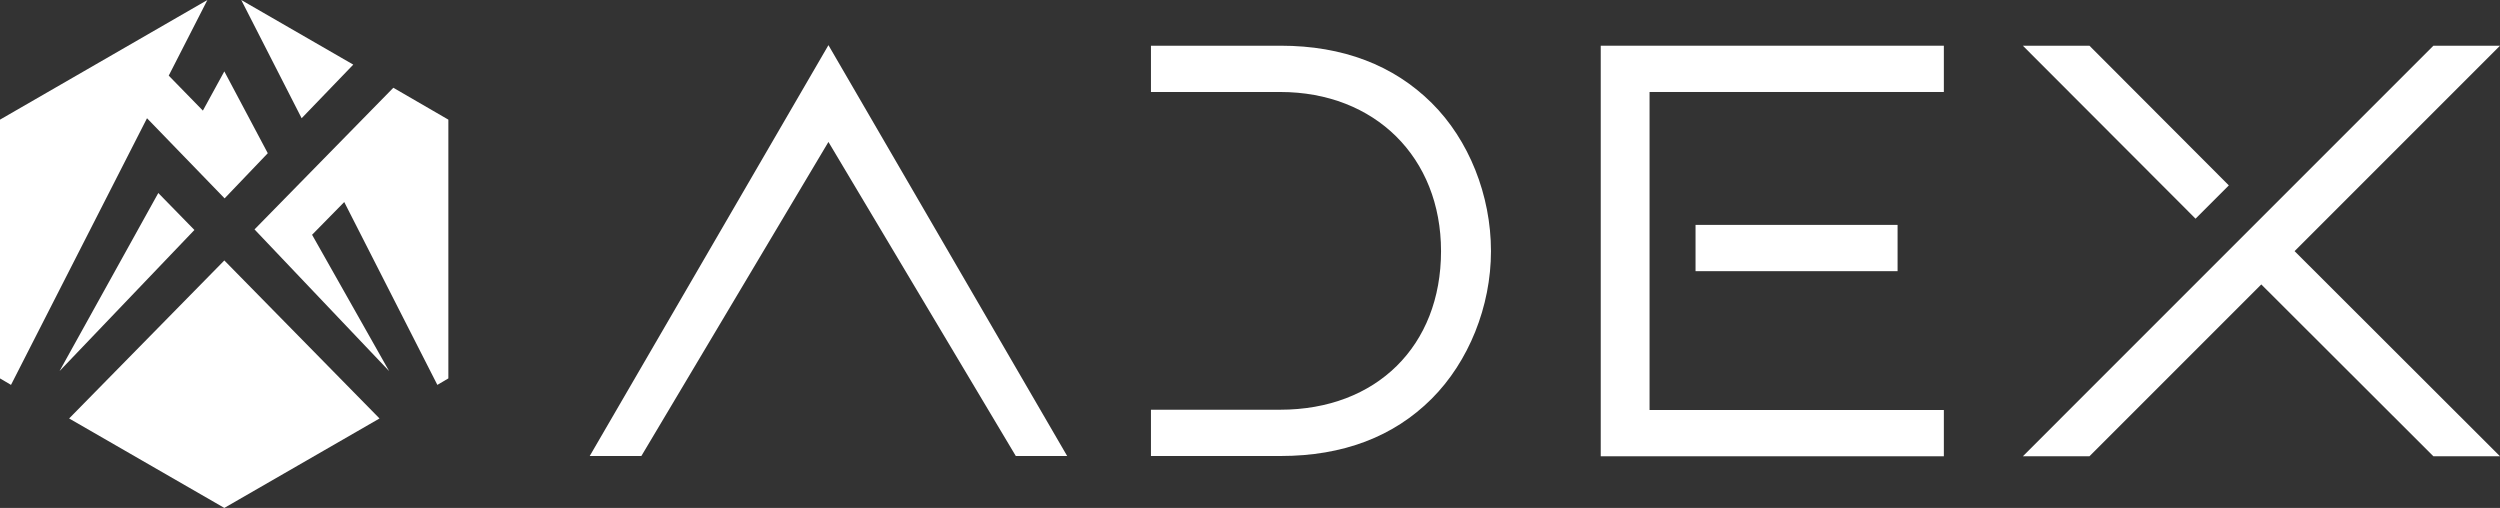
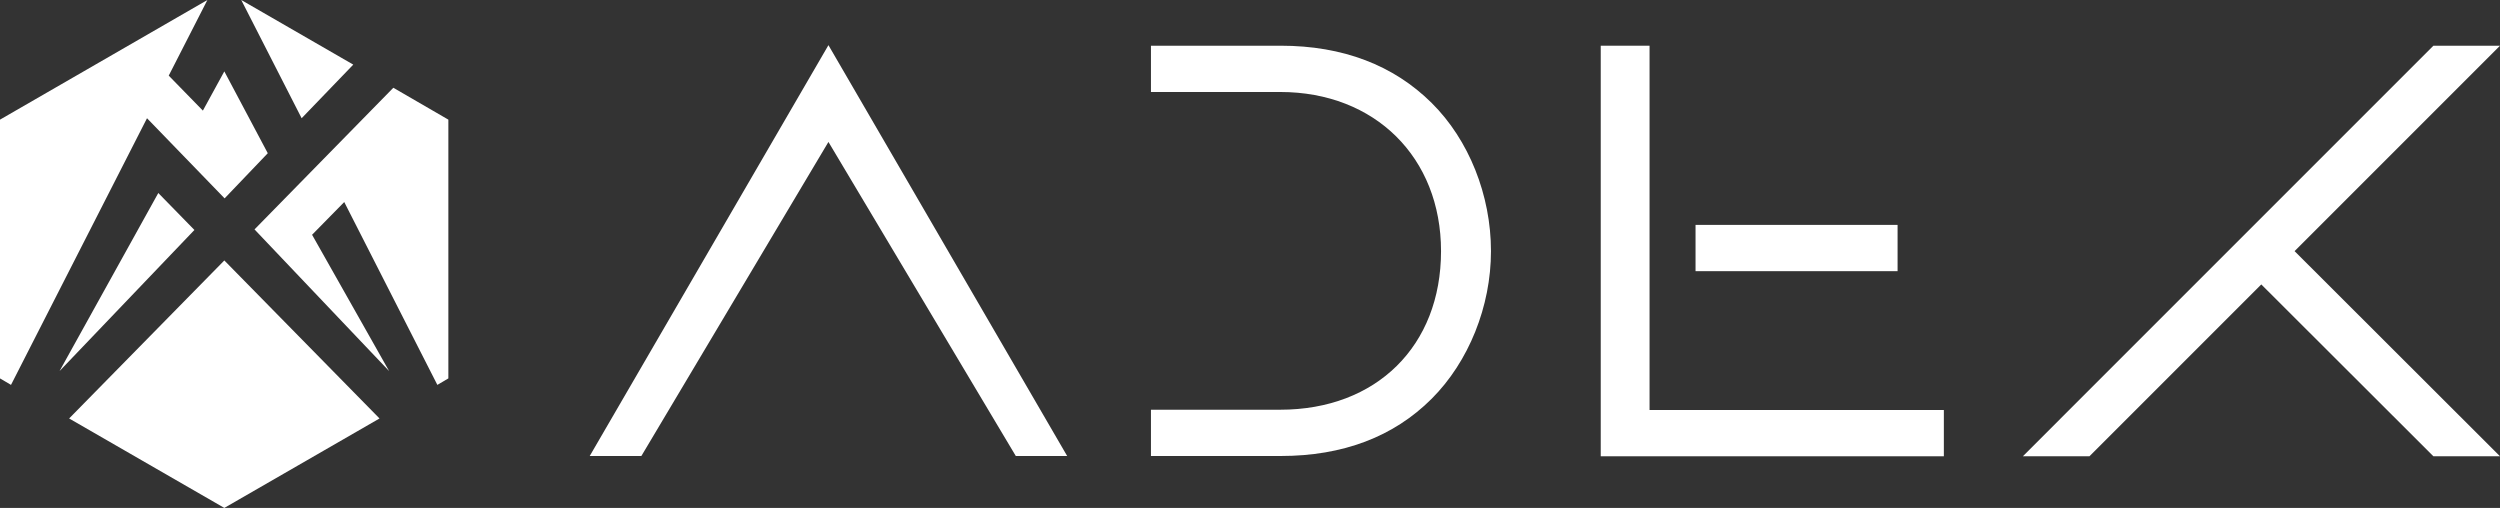
<svg xmlns="http://www.w3.org/2000/svg" width="2589" height="526" viewBox="0 0 2589 526" fill="none">
  <rect x="0" y="0" width="2589" height="526" fill="#333333" stroke="none" />
  <g clip-path="url(#clip0_11_1582)">
    <path d="M71.592 433.366L232.309 526L393.025 433.366L232.309 269.721L71.592 433.366ZM61.657 384.272L201.334 238.161L163.931 199.88L61.657 384.272ZM263.575 237.577L402.961 384.272L323.187 243.129L356.499 209.231L452.929 398.591L464.325 391.87V123.902L407.344 90.881L263.575 237.577ZM214.776 0L0 123.902V391.87L11.396 398.591L152.243 122.441L232.601 205.432L277.309 158.677L232.309 73.932L210.101 114.551L174.743 78.316L214.776 0ZM249.841 0L312.375 122.441L365.85 66.919L249.841 0Z" fill="white" />
    <path d="M857.935 146.988L664.198 472.231H610.724L857.935 46.755L1105.15 472.231H1051.96L857.935 146.988Z" fill="white" />
    <path d="M1326.35 47.34H1191.93V95.264H1325.77C1423.95 95.264 1492.33 163.06 1492.33 260.078C1492.33 358.264 1425.41 424.306 1325.77 424.306H1191.93V472.231H1326.35C1390.64 472.231 1443.24 452.36 1482.68 412.91C1520.96 374.629 1544.05 317.353 1544.05 260.078C1544.05 202.218 1521.26 144.942 1482.68 106.661C1443.24 67.503 1390.64 47.34 1326.35 47.34Z" fill="white" />
-     <path d="M2308.18 191.99L2163.83 47.34H2094.87L2273.7 226.472L2308.18 191.99Z" fill="white" />
    <path d="M2520.04 47.34L2094.87 472.523H2163.83L2341.79 294.56L2520.04 472.523H2589L2376.27 260.078L2589 47.34H2520.04Z" fill="white" />
-     <path d="M1657.72 472.523H2013.05V424.599H1708.27V95.264H2013.05V47.34H1657.72V472.523Z" fill="white" />
+     <path d="M1657.72 472.523H2013.05V424.599H1708.27V95.264V47.34H1657.72V472.523Z" fill="white" />
    <path d="M1965.13 232.901H1755.9V280.825H1965.13V232.901Z" fill="white" />
  </g>
  <defs>
    <clipPath id="clip0_11_1582">
      <rect width="2589" height="526" fill="white" />
    </clipPath>
  </defs>
</svg>